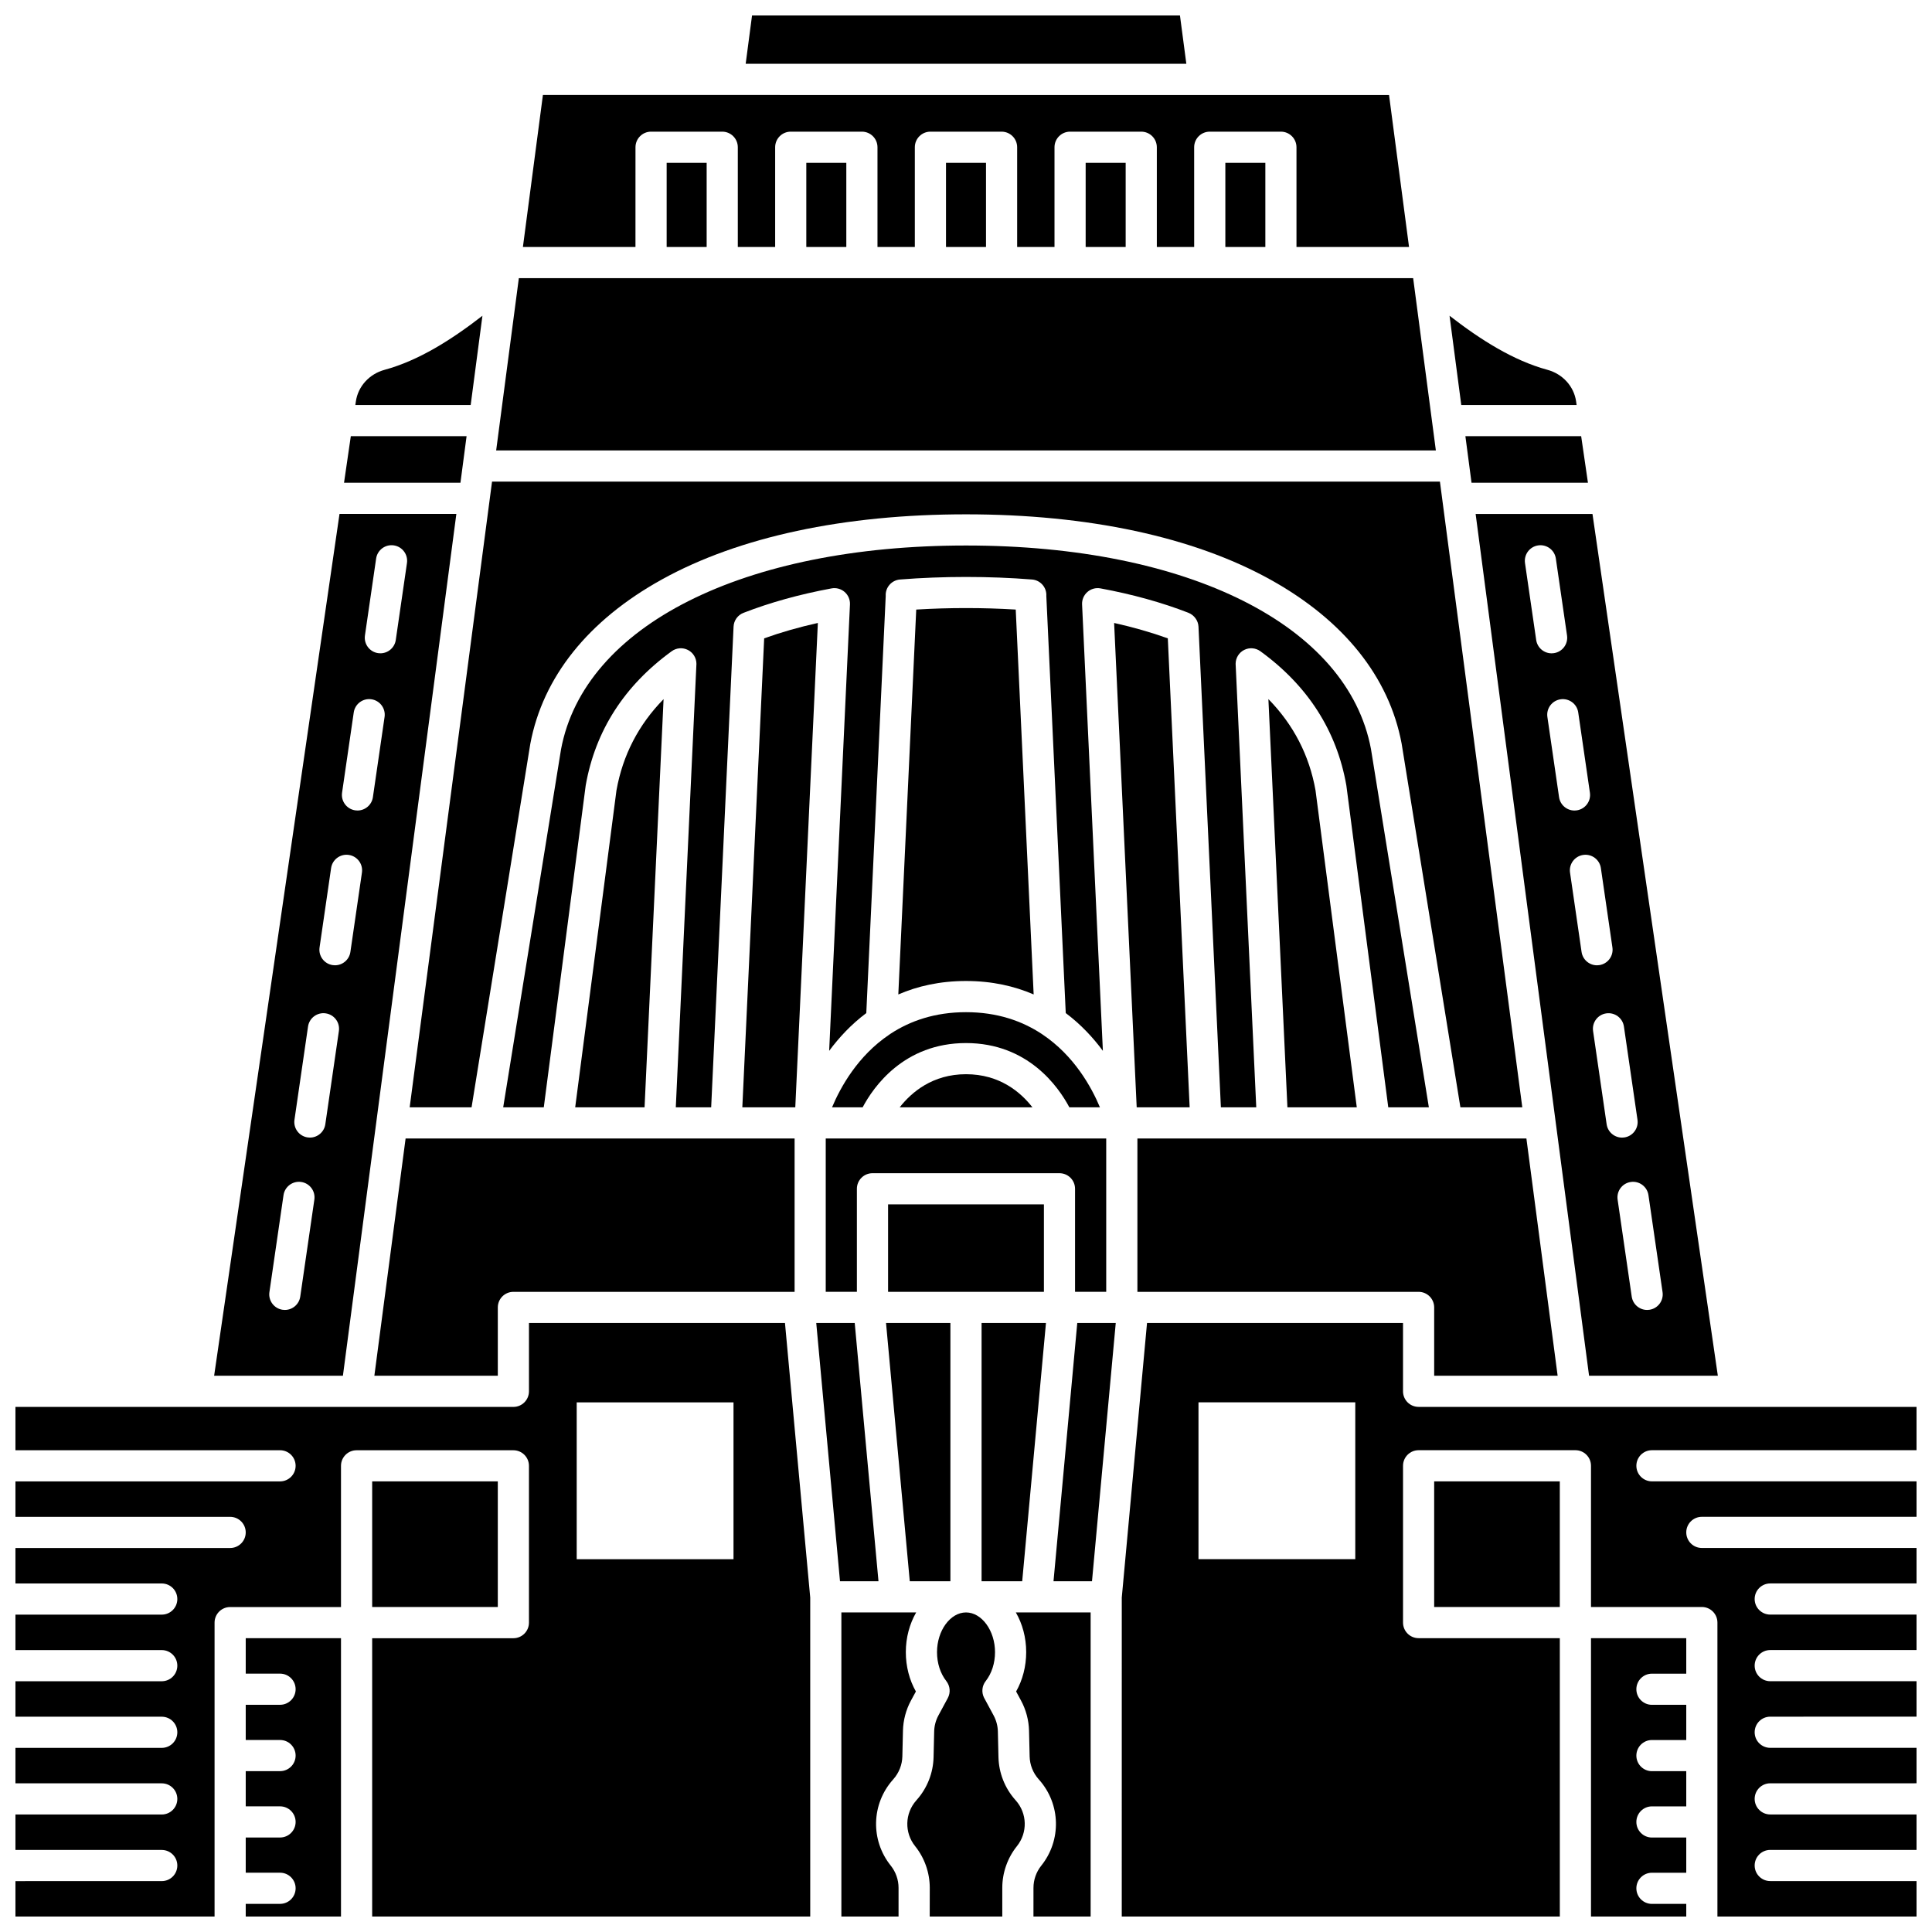
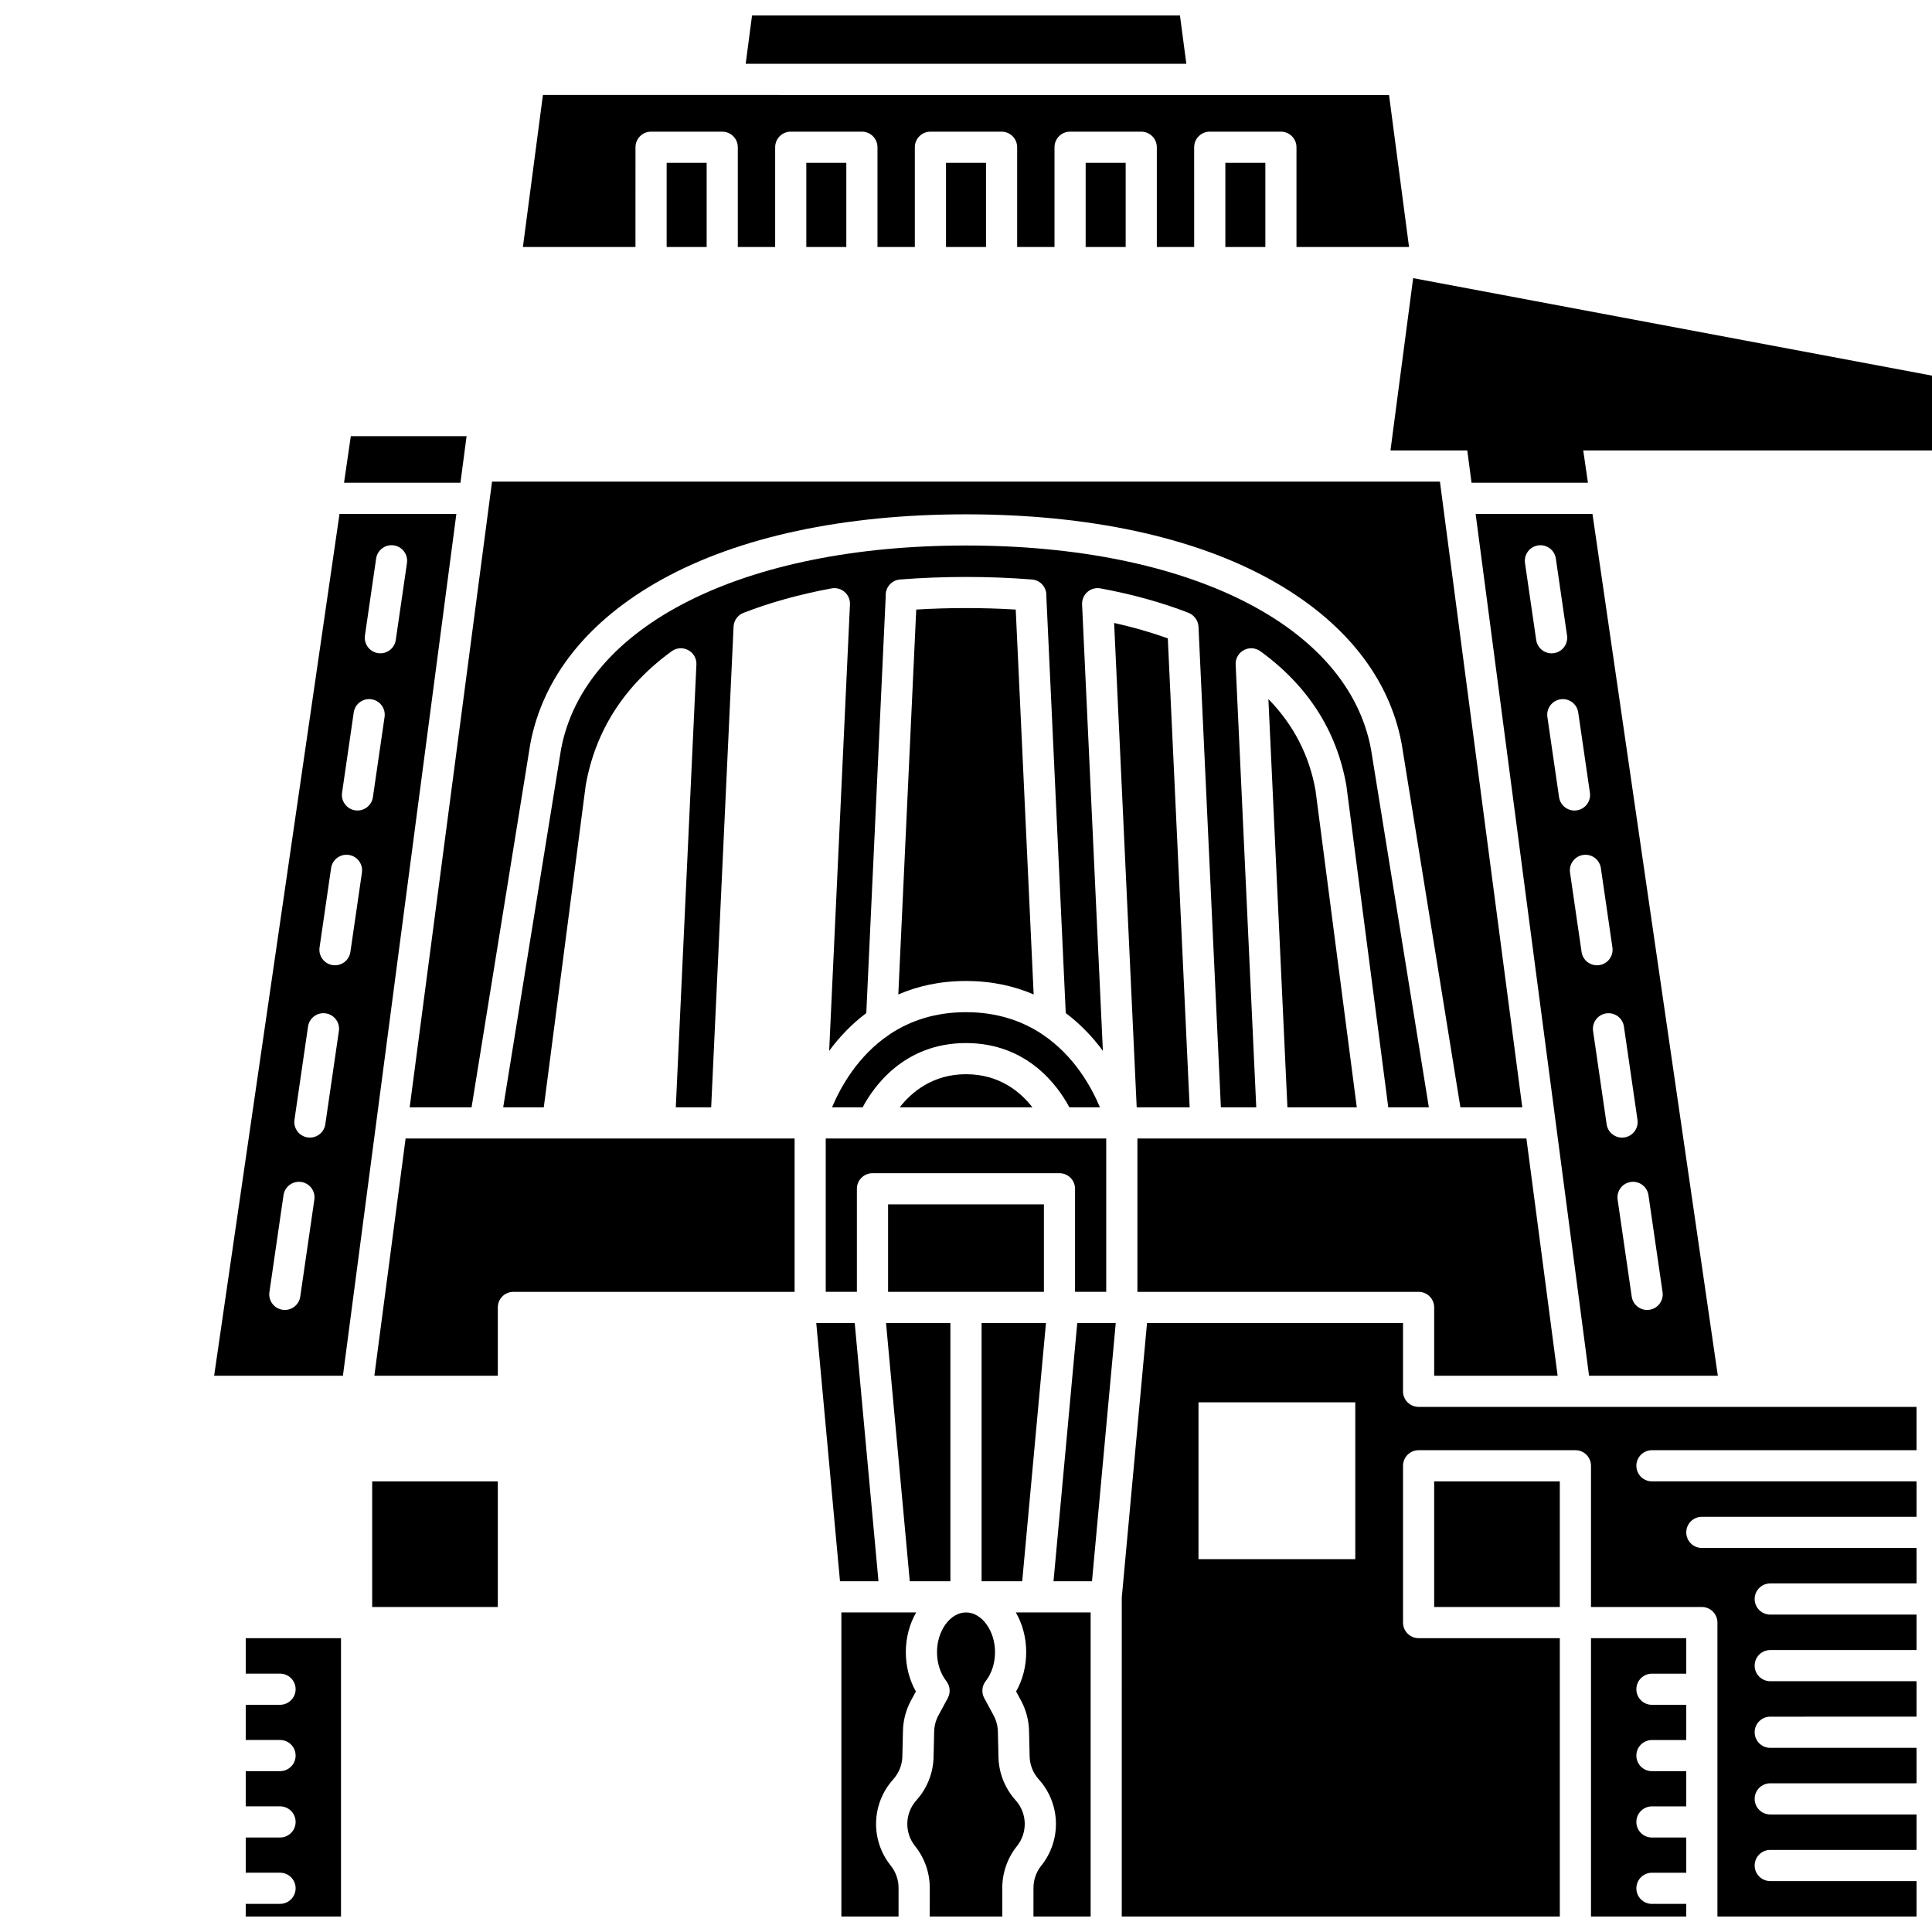
<svg xmlns="http://www.w3.org/2000/svg" width="800px" height="800px" version="1.1" viewBox="144 144 512 512">
  <defs>
    <clipPath id="h">
      <path d="m341 148.09h118v12.906h-118z" />
    </clipPath>
    <clipPath id="g">
      <path d="m413 571h21v80.902h-21z" />
    </clipPath>
    <clipPath id="f">
      <path d="m384 571h32v80.902h-32z" />
    </clipPath>
    <clipPath id="e">
      <path d="m366 571h21v80.902h-21z" />
    </clipPath>
    <clipPath id="d">
      <path d="m209 578h26v73.902h-26z" />
    </clipPath>
    <clipPath id="c">
      <path d="m148.09 494h210.91v157.9h-210.91z" />
    </clipPath>
    <clipPath id="b">
      <path d="m565 578h26v73.902h-26z" />
    </clipPath>
    <clipPath id="a">
      <path d="m441 494h210.9v157.9h-210.9z" />
    </clipPath>
  </defs>
  <path d="m533.97 271.93h30.852l-1.797-12.336h-30.68z" />
  <path d="m459.27 437.45-5.789-124.28c-4.434-1.594-9.191-2.953-14.227-4.078l5.981 128.36z" />
  <path d="m561.82 251.33-0.141-0.98c-0.578-3.973-3.562-7.25-7.602-8.348-9.062-2.461-17.734-7.969-25.934-14.328l3.109 23.656z" />
  <path d="m480.14 329.27c1.164 24.945 4.254 91.34 5.039 108.18h18.383l-10.938-84.008c-1.652-9.293-5.844-17.395-12.484-24.176z" />
-   <path d="m360.74 309.09c-5.051 1.125-9.812 2.492-14.227 4.078l-5.789 124.29h14.035z" />
  <g clip-path="url(#h)">
    <path d="m456.7 148.09h-113.4l-1.688 12.816h116.78z" />
  </g>
  <path d="m357.68 187.15h10.602v22.305h-10.602z" />
  <path d="m431.71 187.15h10.602v22.305h-10.602z" />
  <path d="m468.73 187.15h10.602v22.305h-10.602z" />
-   <path d="m307.37 353.45-10.938 84.008h18.383c0.785-16.844 3.879-83.238 5.039-108.18-6.641 6.777-10.828 14.879-12.484 24.176z" />
  <path d="m312.41 183.02c0-2.281 1.848-4.129 4.129-4.129h18.859c2.281 0 4.129 1.848 4.129 4.129v26.434h9.898v-26.434c0-2.281 1.848-4.129 4.129-4.129h18.859c2.281 0 4.129 1.848 4.129 4.129v26.434h9.898v-26.434c0-2.281 1.848-4.129 4.129-4.129h18.859c2.281 0 4.129 1.848 4.129 4.129v26.434h9.898v-26.434c0-2.281 1.848-4.129 4.129-4.129h18.859c2.281 0 4.129 1.848 4.129 4.129v26.434h9.898l-0.004-26.434c0-2.281 1.848-4.129 4.129-4.129h18.859c2.281 0 4.129 1.848 4.129 4.129v26.434h29.828l-5.301-40.281-224.23-0.004-5.301 40.281h29.828z" />
  <path d="m394.7 187.15h10.602v22.305h-10.602z" />
  <path d="m385.1 563.05h10.766v-68.445h-17.059z" />
  <path d="m437.16 486.35v-40.637h-12.379-0.012-0.012-61.93v40.637h8.258v-27.309c0-2.281 1.848-4.129 4.129-4.129h49.555c2.281 0 4.129 1.848 4.129 4.129v27.309z" />
  <path d="m379.35 463.17h41.297v23.18h-41.297z" />
  <path d="m565.12 508.59h34.125l-33.223-228.39h-30.965zm15.738-47.863 3.738 25.699c0.328 2.258-1.234 4.356-3.492 4.68-0.199 0.027-0.402 0.043-0.598 0.043-2.016 0-3.781-1.48-4.082-3.535l-3.738-25.699c-0.328-2.258 1.234-4.356 3.492-4.68 2.242-0.332 4.352 1.238 4.68 3.492zm-6.5-44.68 3.594 24.707c0.328 2.258-1.234 4.356-3.492 4.68-0.203 0.027-0.402 0.043-0.602 0.043-2.016 0-3.781-1.48-4.082-3.535l-3.594-24.707c-0.328-2.258 1.234-4.356 3.492-4.68 2.258-0.328 4.356 1.234 4.684 3.492zm-6.109-41.988 3.059 21.031c0.328 2.258-1.234 4.352-3.492 4.68-0.203 0.027-0.402 0.043-0.602 0.043-2.016 0-3.781-1.48-4.082-3.535l-3.059-21.031c-0.328-2.258 1.234-4.352 3.492-4.68 2.266-0.328 4.356 1.234 4.684 3.492zm-6-41.246 3.094 21.262c0.328 2.258-1.234 4.352-3.492 4.68-0.203 0.027-0.402 0.043-0.602 0.043-2.016 0-3.781-1.48-4.082-3.535l-3.094-21.262c-0.328-2.258 1.234-4.352 3.492-4.68 2.262-0.332 4.356 1.234 4.684 3.492zm-10.613-44.277c2.262-0.332 4.356 1.234 4.68 3.492l2.965 20.387c0.328 2.258-1.234 4.352-3.492 4.68-0.203 0.027-0.402 0.043-0.602 0.043-2.016 0-3.781-1.48-4.082-3.535l-2.965-20.387c-0.324-2.258 1.238-4.352 3.496-4.68z" />
  <path d="m556.79 508.59-8.277-62.875h-103.09v40.637h74.52c2.281 0 4.129 1.848 4.129 4.129v18.109z" />
  <path d="m243.21 508.59h32.715v-18.109c0-2.281 1.848-4.129 4.129-4.129h74.523v-40.637h-103.09z" />
  <path d="m382.43 437.45h35.172c-3.141-4.039-8.711-8.773-17.598-8.773-8.844 0.004-14.422 4.742-17.574 8.773z" />
  <path d="m435.64 299.93c8.453 1.562 16.281 3.734 23.273 6.453 1.523 0.594 2.625 2.055 2.699 3.684l5.934 127.39h9.375c-5.469-117.42-5.469-117.43-5.469-117.53 0-1.551 0.871-2.973 2.254-3.68s3.043-0.574 4.301 0.336c12.57 9.125 20.234 21.078 22.781 35.52 0.012 0.062 0.02 0.121 0.027 0.184l11.09 85.168h10.758l-15.344-94.969c-6.125-32.719-48.258-53.922-107.31-53.922-59.059 0-101.19 21.207-107.33 54.023l-15.328 94.867h10.758l11.09-85.168c0.008-0.062 0.02-0.121 0.027-0.184 2.547-14.441 10.211-26.395 22.781-35.52 1.258-0.914 2.918-1.043 4.301-0.336 1.383 0.707 2.254 2.125 2.254 3.68 0 0.098 0 0.113-5.469 117.53h9.375l5.934-127.39c0.074-1.625 1.098-3.055 2.609-3.648 7.078-2.754 14.91-4.926 23.363-6.488 1.238-0.23 2.516 0.121 3.465 0.949s1.469 2.047 1.41 3.305l-5.512 118.3c2.586-3.496 5.824-7.004 9.84-10.008l5.148-110.53c-0.141-2.242 1.543-4.191 3.789-4.371 11.258-0.902 23.727-0.902 34.984 0 2.246 0.18 3.93 2.129 3.789 4.371l5.148 110.53c4.016 3.008 7.254 6.512 9.84 10.008l-5.512-118.3c-0.059-1.258 0.461-2.477 1.41-3.305 0.953-0.832 2.227-1.18 3.469-0.949z" />
  <path d="m417.93 407.54-4.75-102c-8.574-0.527-17.793-0.527-26.367 0l-4.75 102c5.078-2.195 11.004-3.566 17.934-3.566s12.855 1.371 17.934 3.566z" />
  <path d="m379.68 418.18c-8.348 5.609-12.941 13.93-15.18 19.273h8.109c2.863-5.402 10.945-17.031 27.391-17.031s24.523 11.633 27.391 17.031h8.105c-2.246-5.367-6.863-13.73-15.273-19.34-0.066-0.043-0.129-0.086-0.191-0.133-5.16-3.391-11.727-5.742-20.031-5.742-8.266 0-14.812 2.328-19.961 5.691-0.117 0.09-0.23 0.18-0.359 0.25z" />
  <path d="m421.19 494.61h-17.062v68.445h10.766z" />
  <g clip-path="url(#g)">
    <path d="m415.95 581.83c0 3.754-0.934 7.367-2.668 10.43 0.02 0.039 0.043 0.078 0.062 0.117l1.238 2.293c1.32 2.441 2.051 5.199 2.121 7.977l0.16 6.828c0.051 2.215 0.891 4.348 2.359 6.008l0.172 0.191c5.707 6.449 5.941 16.02 0.551 22.746-1.332 1.66-2.066 3.75-2.066 5.879l-0.004 7.602h15.152v-80.594h-19.824c1.734 3.004 2.746 6.625 2.746 10.523z" />
  </g>
  <g clip-path="url(#f)">
    <path d="m413.03 620.95c-2.754-3.109-4.324-7.121-4.426-11.277l-0.16-6.824c-0.035-1.477-0.426-2.945-1.129-4.246 0 0-2.305-4.266-2.461-4.559-0.031-0.062-0.066-0.121-0.098-0.184-0.691-1.422-0.512-3.113 0.465-4.356 1.59-2.027 2.469-4.754 2.469-7.668 0-5.699-3.512-10.512-7.672-10.523h-0.027c-4.16 0.012-7.672 4.824-7.672 10.523 0 2.918 0.875 5.641 2.465 7.668 1.016 1.293 1.168 3.066 0.387 4.512l-2.477 4.586c-0.703 1.301-1.094 2.769-1.129 4.25l-0.16 6.82c-0.098 4.16-1.672 8.168-4.43 11.285l-0.156 0.18c-3.047 3.441-3.172 8.539-0.301 12.117 2.504 3.121 3.879 7.047 3.879 11.047l-0.012 7.606h19.23v-7.606c0-4 1.379-7.926 3.879-11.047 2.871-3.582 2.746-8.676-0.297-12.109z" />
  </g>
  <g clip-path="url(#e)">
    <path d="m386.72 592.26c-1.734-3.062-2.668-6.68-2.668-10.43 0-3.894 1.016-7.519 2.746-10.523h-19.824v80.594h15.152v-7.606c0-2.129-0.734-4.219-2.066-5.879-5.391-6.727-5.16-16.297 0.555-22.754l0.156-0.18c1.473-1.668 2.312-3.801 2.363-6.016l0.16-6.824c0.066-2.777 0.801-5.535 2.121-7.977z" />
  </g>
  <g clip-path="url(#d)">
    <path d="m209.12 587.53h9.094c2.281 0 4.129 1.848 4.129 4.129s-1.848 4.129-4.129 4.129h-9.094v9.328h9.094c2.281 0 4.129 1.848 4.129 4.129s-1.848 4.129-4.129 4.129h-9.094v9.328h9.094c2.281 0 4.129 1.848 4.129 4.129s-1.848 4.129-4.129 4.129h-9.094v9.328h9.094c2.281 0 4.129 1.848 4.129 4.129s-1.848 4.129-4.129 4.129h-9.094v3.356h25.246v-73.77l-25.246 0.004z" />
  </g>
  <path d="m242.63 536.58h33.293v33.293h-33.293z" />
  <g clip-path="url(#c)">
-     <path d="m284.18 494.61v18.109c0 2.281-1.848 4.129-4.129 4.129h-84.059-0.012-0.012-47.875v11.48h70.121c2.281 0 4.129 1.848 4.129 4.129s-1.848 4.129-4.129 4.129h-70.121v9.395h56.898c2.281 0 4.129 1.848 4.129 4.129s-1.848 4.129-4.129 4.129l-56.898 0.004v9.395h38.773c2.281 0 4.129 1.848 4.129 4.129s-1.848 4.129-4.129 4.129h-38.773v9.395h38.773c2.281 0 4.129 1.848 4.129 4.129s-1.848 4.129-4.129 4.129l-38.773 0.004v9.395h38.773c2.281 0 4.129 1.848 4.129 4.129s-1.848 4.129-4.129 4.129l-38.773 0.004v9.395h38.773c2.281 0 4.129 1.848 4.129 4.129s-1.848 4.129-4.129 4.129h-38.773v9.395h38.773c2.281 0 4.129 1.848 4.129 4.129s-1.848 4.129-4.129 4.129l-38.773 0.004v9.391h52.77v-77.898c0-2.281 1.848-4.129 4.129-4.129h29.375v-37.422c0-2.281 1.848-4.129 4.129-4.129h41.555c2.281 0 4.129 1.848 4.129 4.129v41.555c0 2.281-1.848 4.129-4.129 4.129h-37.422v73.766h116.09v-84.535l-6.691-72.766zm54.207 62.59h-41.555v-41.555h41.555z" />
-   </g>
+     </g>
  <path d="m370.51 494.61h-10.195l6.293 68.445h10.199z" />
  <g clip-path="url(#b)">
    <path d="m565.63 651.9h25.246v-3.348h-9.094c-2.281 0-4.129-1.848-4.129-4.129s1.848-4.129 4.129-4.129h9.094v-9.328h-9.094c-2.281 0-4.129-1.848-4.129-4.129s1.848-4.129 4.129-4.129h9.094v-9.328h-9.094c-2.281 0-4.129-1.848-4.129-4.129s1.848-4.129 4.129-4.129h9.094v-9.328h-9.094c-2.281 0-4.129-1.848-4.129-4.129s1.848-4.129 4.129-4.129h9.094v-9.398h-25.246z" />
  </g>
  <g clip-path="url(#a)">
    <path d="m581.78 528.32h70.121v-11.48h-47.875-0.012-0.012-84.059c-2.281 0-4.129-1.848-4.129-4.129v-18.109h-67.84l-6.691 72.766-0.004 84.531h116.09v-73.77h-37.422c-2.281 0-4.129-1.848-4.129-4.129v-41.555c0-2.281 1.848-4.129 4.129-4.129h41.555c2.281 0 4.129 1.848 4.129 4.129v37.422h29.375c2.281 0 4.129 1.848 4.129 4.129v77.902h52.77v-9.395h-38.773c-2.281 0-4.129-1.848-4.129-4.129s1.848-4.129 4.129-4.129h38.773v-9.395h-38.773c-2.281 0-4.129-1.848-4.129-4.129s1.848-4.129 4.129-4.129l38.773-0.004v-9.395h-38.773c-2.281 0-4.129-1.848-4.129-4.129s1.848-4.129 4.129-4.129l38.773-0.004v-9.395h-38.773c-2.281 0-4.129-1.848-4.129-4.129s1.848-4.129 4.129-4.129h38.773v-9.395h-38.773c-2.281 0-4.129-1.848-4.129-4.129s1.848-4.129 4.129-4.129l38.773-0.004v-9.395h-56.898c-2.281 0-4.129-1.848-4.129-4.129s1.848-4.129 4.129-4.129h56.898v-9.395h-70.121c-2.281 0-4.129-1.848-4.129-4.129 0-2.285 1.848-4.129 4.129-4.129zm-78.617 28.871h-41.551v-41.555h41.551z" />
  </g>
  <path d="m524.07 536.58h33.293v33.293h-33.293z" />
  <path d="m423.19 563.05h10.199l6.297-68.445h-10.199z" />
  <path d="m267.65 259.59h-30.68l-1.797 12.336h30.852z" />
  <path d="m264.94 280.19h-30.965l-33.227 228.39h34.129zm-24.227 32.219 2.965-20.387c0.328-2.258 2.422-3.824 4.68-3.492 2.258 0.328 3.82 2.426 3.492 4.68l-2.965 20.387c-0.297 2.055-2.062 3.535-4.082 3.535-0.195 0-0.398-0.016-0.602-0.043-2.254-0.328-3.816-2.426-3.488-4.68zm-6.062 41.66 3.094-21.262c0.328-2.258 2.422-3.824 4.68-3.492 2.258 0.328 3.82 2.426 3.492 4.68l-3.094 21.262c-0.297 2.055-2.062 3.535-4.082 3.535-0.195 0-0.398-0.016-0.602-0.043-2.254-0.328-3.816-2.426-3.488-4.68zm-5.965 41.016 3.059-21.031c0.328-2.258 2.422-3.82 4.68-3.492 2.258 0.328 3.82 2.426 3.492 4.68l-3.059 21.031c-0.297 2.055-2.062 3.535-4.082 3.535-0.195 0-0.398-0.016-0.602-0.043-2.254-0.324-3.82-2.422-3.488-4.68zm-1.379 66.828-3.738 25.699c-0.297 2.055-2.062 3.535-4.082 3.535-0.195 0-0.398-0.016-0.598-0.043-2.258-0.328-3.82-2.426-3.492-4.68l3.738-25.699c0.328-2.258 2.43-3.82 4.68-3.492 2.258 0.324 3.824 2.422 3.492 4.68zm6.5-44.684-3.594 24.707c-0.297 2.055-2.062 3.535-4.082 3.535-0.195 0-0.398-0.016-0.602-0.043-2.258-0.328-3.82-2.426-3.492-4.68l3.594-24.707c0.328-2.258 2.418-3.82 4.68-3.492s3.828 2.422 3.496 4.68z" />
  <path d="m268.97 437.45 15.559-96.285c3.324-17.758 15.367-32.797 34.844-43.586 20.398-11.301 48.277-17.277 80.625-17.277s60.227 5.973 80.625 17.277c19.477 10.793 31.52 25.828 34.824 43.488l15.574 96.387h16.402l-21.828-165.82h-251.2l-21.828 165.82h16.402z" />
-   <path d="m271.85 227.68c-8.203 6.359-16.875 11.863-25.934 14.328-4.039 1.098-7.023 4.375-7.602 8.348l-0.145 0.977h30.566z" />
-   <path d="m518.5 217.71h-237l-6.012 45.66h249.03z" />
+   <path d="m518.5 217.71l-6.012 45.66h249.03z" />
  <path d="m320.67 187.15h10.602v22.305h-10.602z" />
</svg>